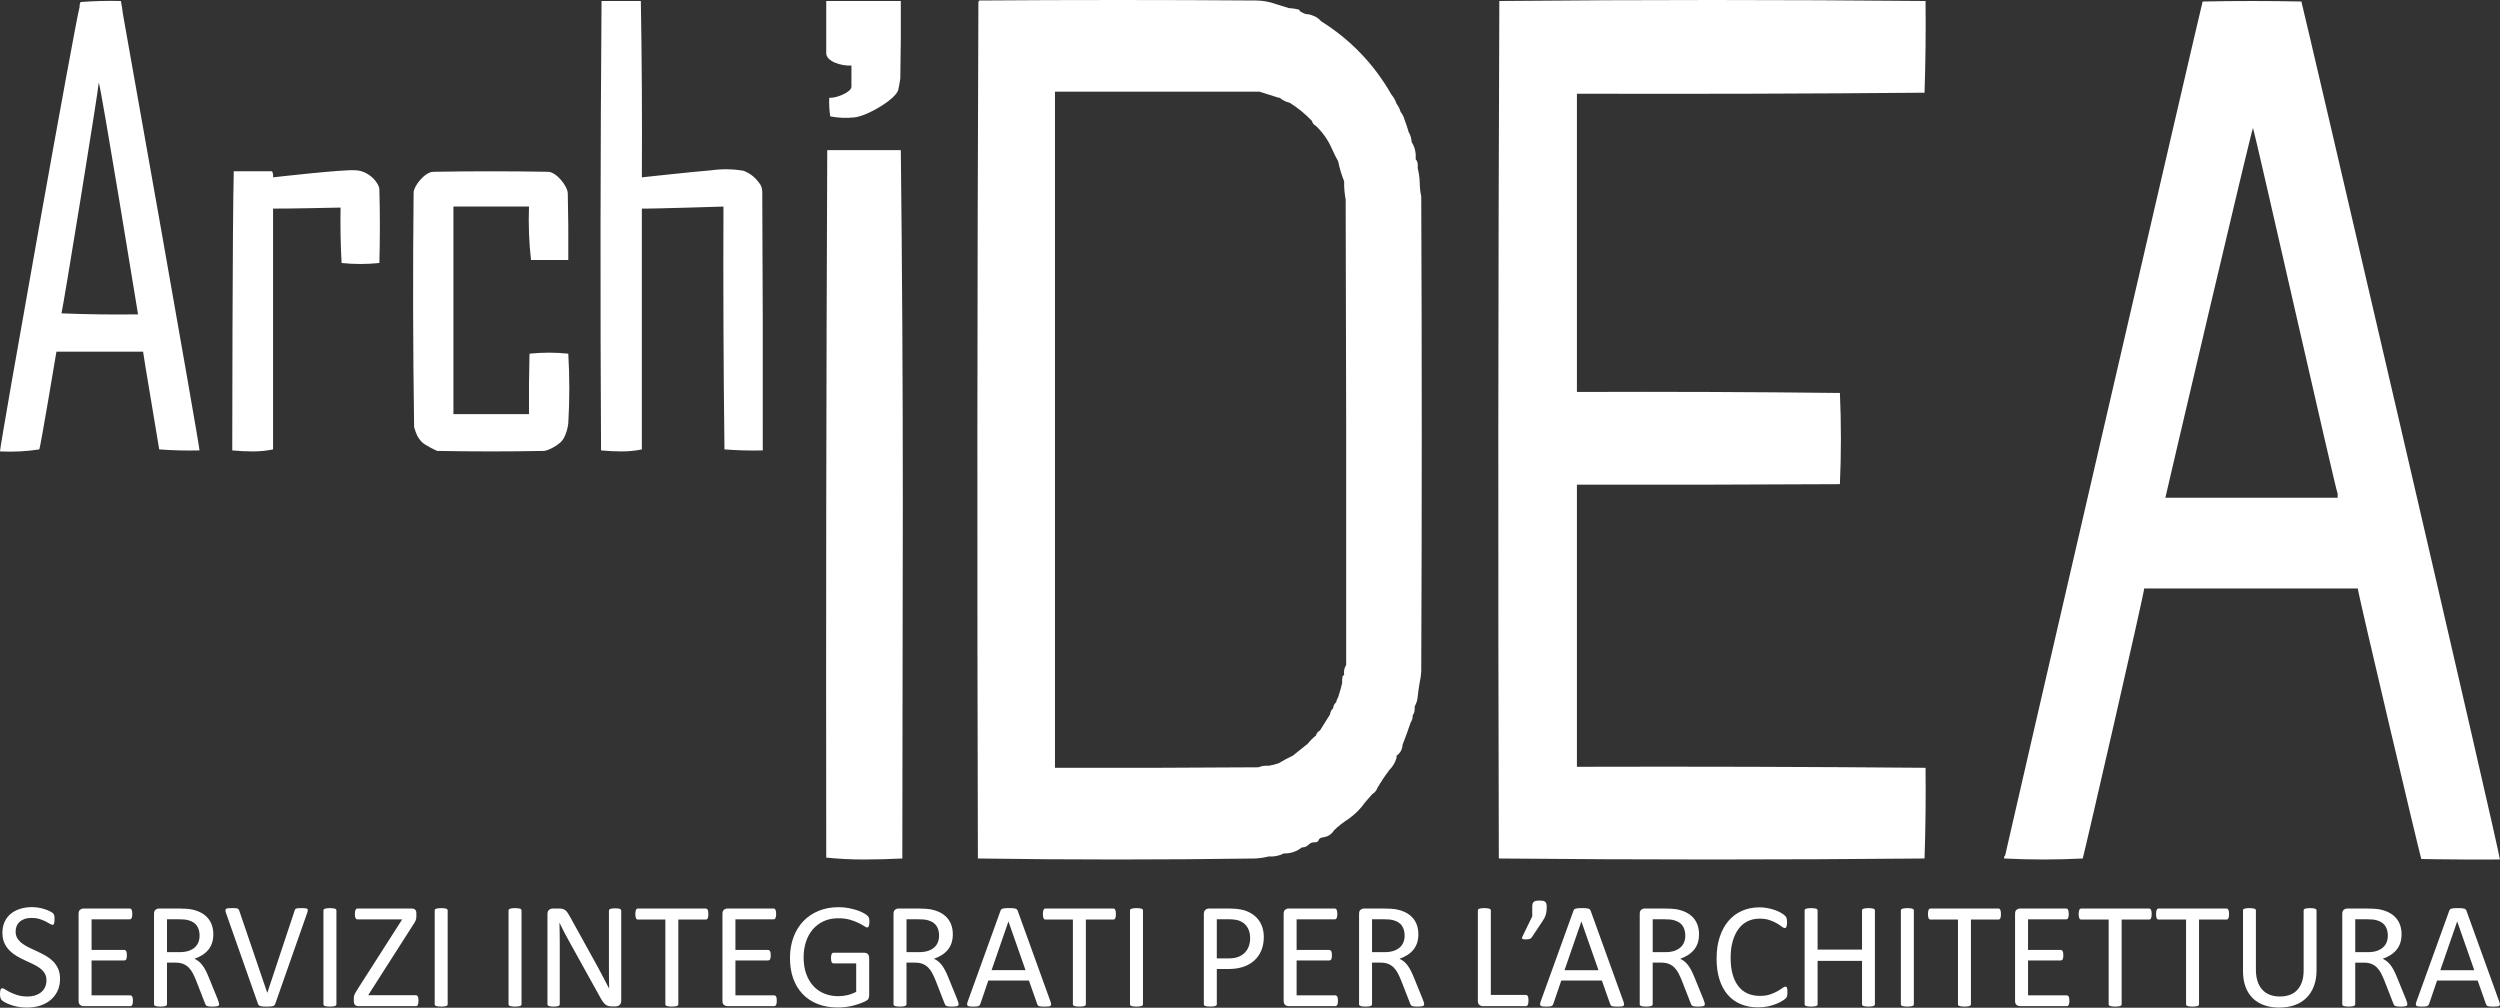
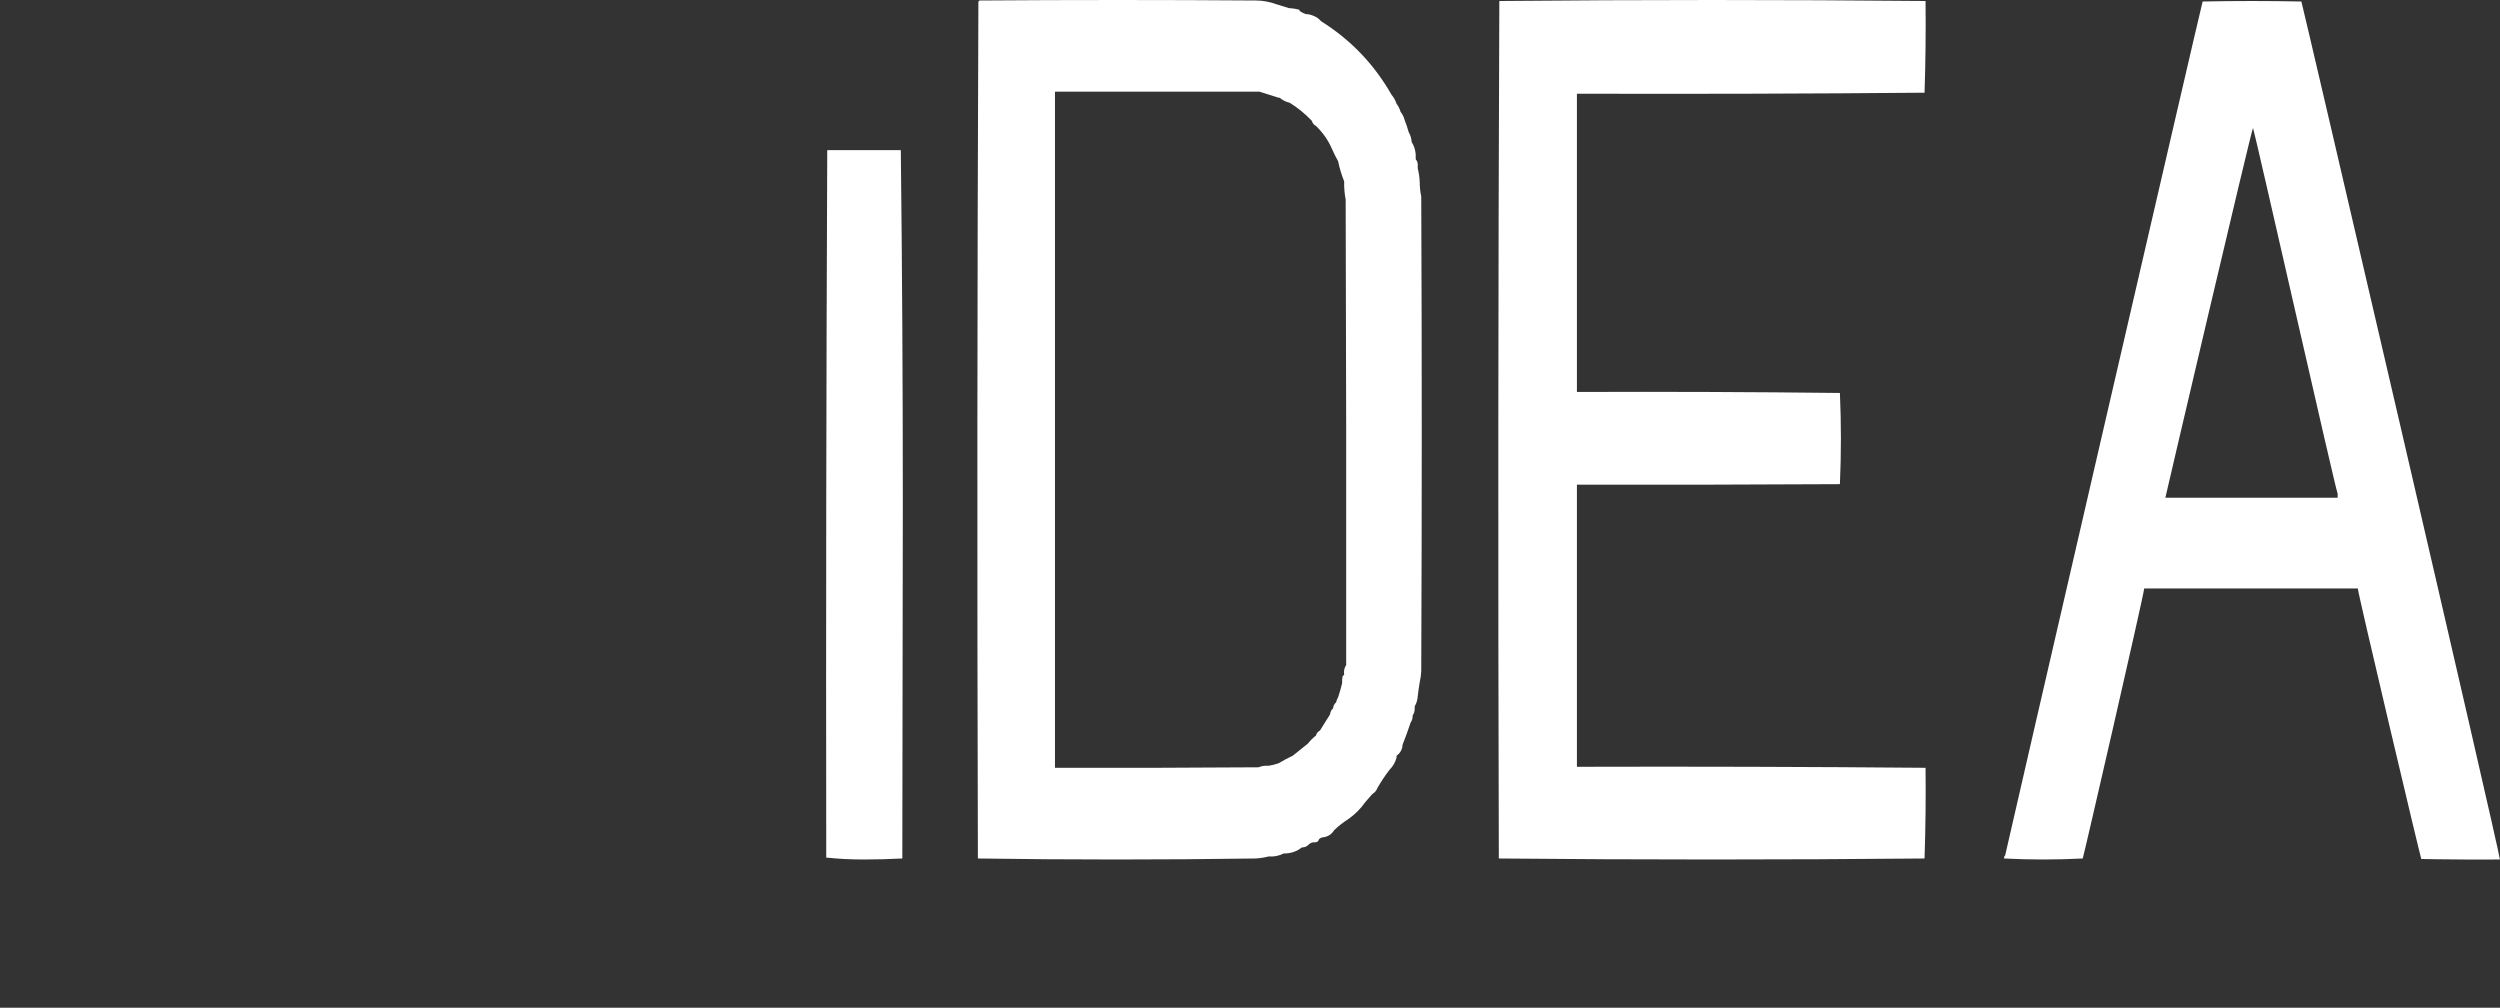
<svg xmlns="http://www.w3.org/2000/svg" width="100%" height="100%" viewBox="0 0 8988 3623" version="1.1" xml:space="preserve" style="fill-rule:evenodd;clip-rule:evenodd;stroke-linejoin:round;stroke-miterlimit:2;">
  <rect x="0" y="0" width="8988" height="3623" fill="#333333" stroke="none" />
-   <path d="M141.288,1615.66c-45.73,7.176 -92.824,9.592 -141.28,7.245c-1.689,-16.237 275.778,-1573.73 286.182,-1597.55c-0.518,-6.383 0.692,-12.422 3.623,-18.113c48.241,-3.619 96.541,-4.829 144.902,-3.623c2.996,15.603 5.409,31.299 7.246,47.094c2.684,13.302 275.517,1549.62 275.314,1568.57c-48.94,1.192 -97.244,-0.014 -144.902,-3.622c-4.213,-28.869 -56.845,-337.406 -57.961,-351.389l-311.541,-0c-3.879,23.387 -58.309,348.82 -61.583,351.389Zm213.731,-1318.61c-0.373,23.043 -128.659,813.117 -134.035,829.567c91.742,3.623 183.512,4.829 275.315,3.623c-0,-0 -134.317,-824.883 -141.28,-833.19Zm2615.49,-105.054l0,-188.374l268.07,0c0.605,92.988 0,185.965 -1.811,278.938c-2.025,13.353 -4.442,26.637 -7.245,39.848c-6.901,32.516 -109.606,94.486 -157.582,99.621c-29.212,3.126 -58.193,1.92 -86.941,-3.623c-3.536,-22.011 -4.746,-44.347 -3.623,-67.017c21.973,2.972 80.097,-19.392 79.696,-39.849l0,-76.073c-39.548,2.676 -90.061,-16.155 -90.564,-43.471Zm-662.929,1423.67c-22.815,4.818 -46.967,7.234 -72.451,7.245c-25.032,-0.033 -49.789,-1.239 -74.263,-3.623c-3.017,-539.161 -2.412,-1077.72 1.811,-1615.66l141.28,0c3.619,210.703 4.826,422.022 3.623,633.949c0,0 176.028,-19.297 249.957,-25.358c38.747,-5.43 77.389,-4.825 115.922,1.812c22.293,8.697 40.406,22.586 54.338,41.659c8.017,8.904 12.241,19.772 12.679,32.603c1.812,310.331 2.417,620.665 1.812,930.999c-46.528,1.192 -92.415,-0.018 -137.658,-3.622c-3.619,-290.403 -4.829,-581.415 -3.622,-873.038c-0,-0 -267.393,8.422 -293.428,7.245l0,865.793Zm-735.38,5.433c-3.319,-1.007 -44.228,-20.022 -55.427,-31.88c-16.7,-17.681 -20.441,-29.877 -27.892,-53.25c-4.228,-281.346 -4.829,-562.696 -1.812,-844.057c0.244,-22.732 40.074,-73.726 70.64,-74.263c137.658,-2.416 275.315,-2.416 412.973,0c29.106,0.511 70.026,50.877 70.64,77.885c1.811,79.686 2.416,159.382 1.811,239.089l-134.035,0c-7.194,-62.677 -9.611,-126.673 -7.245,-191.995l-271.692,-0l-0,746.248l271.692,-0c-0.605,-72.462 -0,-144.914 1.811,-217.354c46.844,-4.818 93.335,-4.818 139.469,-0c4.829,83.319 4.829,166.638 -0,249.957c-0,-0 -4.878,51.279 -30.971,71.363c-12.107,11.031 -39.097,26.004 -55.971,28.257c-127.996,2.417 -255.995,2.417 -383.991,0Zm-590.478,-5.433c-22.815,4.818 -46.967,7.234 -72.452,7.245c-25.032,-0.033 -49.788,-1.239 -74.262,-3.623c-0,0 0.605,-837.435 5.434,-1003.45l137.657,-0c3.481,6.394 4.691,13.639 3.623,21.735c-0,0 257.832,-29.556 297.05,-25.358c47.198,1.709 84.49,45.467 85.13,68.829c2.416,88.148 2.416,176.299 0,264.447c-45.637,4.818 -90.919,4.818 -135.846,0c-3.612,-65.782 -4.818,-132.194 -3.623,-199.241c0,0 -221.49,4.789 -242.711,3.623l-0,865.793Zm-765.864,1903.18c0,16.452 -3.028,31.095 -9.084,43.931c-6.057,12.835 -14.463,23.727 -25.22,32.676c-10.757,8.949 -23.412,15.683 -37.965,20.203c-14.554,4.519 -30.237,6.779 -47.05,6.779c-11.751,0 -22.643,-0.994 -32.677,-2.983c-10.034,-1.988 -18.983,-4.429 -26.847,-7.322c-7.864,-2.892 -14.463,-5.875 -19.796,-8.948c-5.333,-3.074 -9.039,-5.695 -11.118,-7.864c-2.079,-2.17 -3.616,-4.927 -4.611,-8.271c-0.994,-3.345 -1.491,-7.819 -1.491,-13.423c-0,-3.978 0.181,-7.277 0.542,-9.898c0.362,-2.622 0.904,-4.746 1.627,-6.373c0.724,-1.627 1.628,-2.757 2.712,-3.39c1.085,-0.632 2.35,-0.949 3.797,-0.949c2.531,0 6.101,1.537 10.711,4.61c4.61,3.074 10.531,6.418 17.763,10.034c7.231,3.615 15.954,7.005 26.169,10.169c10.214,3.164 22.01,4.745 35.389,4.745c10.124,0 19.389,-1.355 27.795,-4.067c8.407,-2.712 15.639,-6.554 21.695,-11.525c6.056,-4.972 10.711,-11.073 13.966,-18.304c3.254,-7.232 4.881,-15.457 4.881,-24.677c-0,-9.943 -2.26,-18.44 -6.78,-25.491c-4.519,-7.05 -10.485,-13.242 -17.898,-18.575c-7.412,-5.333 -15.864,-10.214 -25.355,-14.644c-9.491,-4.429 -19.208,-8.948 -29.152,-13.558c-9.943,-4.61 -19.615,-9.717 -29.016,-15.322c-9.401,-5.604 -17.807,-12.203 -25.22,-19.795c-7.412,-7.593 -13.423,-16.497 -18.033,-26.711c-4.61,-10.214 -6.915,-22.462 -6.915,-36.744c-0,-14.644 2.666,-27.705 8,-39.185c5.333,-11.48 12.745,-21.106 22.236,-28.88c9.492,-7.774 20.791,-13.694 33.898,-17.762c13.107,-4.068 27.253,-6.101 42.439,-6.101c7.774,-0 15.593,0.677 23.458,2.033c7.864,1.356 15.276,3.164 22.236,5.424c6.961,2.26 13.153,4.791 18.576,7.593c5.424,2.802 8.994,5.062 10.712,6.779c1.717,1.718 2.847,3.073 3.39,4.068c0.542,0.994 0.994,2.259 1.355,3.796c0.362,1.537 0.633,3.39 0.814,5.559c0.181,2.17 0.271,4.972 0.271,8.407c0,3.254 -0.135,6.146 -0.407,8.677c-0.271,2.531 -0.678,4.655 -1.22,6.373c-0.542,1.717 -1.311,2.983 -2.305,3.796c-0.994,0.814 -2.124,1.221 -3.39,1.221c-1.988,-0 -5.107,-1.266 -9.355,-3.797c-4.249,-2.531 -9.447,-5.378 -15.593,-8.542c-6.147,-3.164 -13.424,-6.056 -21.83,-8.677c-8.407,-2.622 -17.853,-3.932 -28.339,-3.932c-9.762,-0 -18.259,1.31 -25.491,3.932c-7.231,2.621 -13.197,6.101 -17.897,10.44c-4.701,4.339 -8.226,9.491 -10.576,15.457c-2.351,5.966 -3.526,12.293 -3.526,18.982c0,9.762 2.26,18.169 6.78,25.219c4.519,7.051 10.531,13.288 18.033,18.711c7.503,5.424 16.045,10.395 25.627,14.915c9.581,4.519 19.344,9.084 29.287,13.694c9.943,4.61 19.706,9.672 29.288,15.186c9.581,5.514 18.123,12.022 25.626,19.524c7.503,7.503 13.559,16.361 18.169,26.576c4.61,10.214 6.915,22.281 6.915,36.201Zm261.959,79.183c-0,3.254 -0.181,6.102 -0.543,8.542c-0.361,2.441 -0.994,4.475 -1.898,6.102c-0.904,1.627 -1.943,2.802 -3.119,3.525c-1.175,0.723 -2.485,1.085 -3.932,1.085l-168.402,-0c-4.159,-0 -8.091,-1.401 -11.797,-4.203c-3.706,-2.803 -5.559,-7.729 -5.559,-14.779l0,-312.936c0,-7.05 1.853,-11.977 5.559,-14.779c3.706,-2.802 7.638,-4.203 11.797,-4.203l166.504,-0c1.446,-0 2.757,0.361 3.932,1.085c1.175,0.723 2.124,1.898 2.848,3.525c0.723,1.627 1.31,3.661 1.762,6.101c0.452,2.441 0.678,5.469 0.678,9.085c0,3.254 -0.226,6.101 -0.678,8.542c-0.452,2.44 -1.039,4.429 -1.762,5.965c-0.724,1.537 -1.673,2.667 -2.848,3.39c-1.175,0.723 -2.486,1.085 -3.932,1.085l-137.217,-0l0,110.097l117.692,-0c1.446,-0 2.757,0.406 3.932,1.22c1.175,0.814 2.17,1.943 2.983,3.39c0.814,1.446 1.401,3.435 1.763,5.966c0.361,2.53 0.542,5.513 0.542,8.948c0,3.254 -0.181,6.056 -0.542,8.407c-0.362,2.35 -0.949,4.248 -1.763,5.694c-0.813,1.447 -1.808,2.486 -2.983,3.119c-1.175,0.633 -2.486,0.949 -3.932,0.949l-117.692,-0l0,125.554l139.115,-0c1.447,-0 2.757,0.361 3.932,1.084c1.176,0.724 2.215,1.854 3.119,3.39c0.904,1.537 1.537,3.525 1.898,5.966c0.362,2.441 0.543,5.469 0.543,9.084Zm309.958,12.203c-0,1.446 -0.272,2.712 -0.814,3.797c-0.542,1.084 -1.717,1.988 -3.525,2.711c-1.808,0.724 -4.339,1.266 -7.593,1.627c-3.254,0.362 -7.593,0.543 -13.017,0.543c-4.7,-0 -8.542,-0.181 -11.525,-0.543c-2.983,-0.361 -5.378,-0.949 -7.186,-1.762c-1.808,-0.814 -3.209,-1.944 -4.204,-3.39c-0.994,-1.446 -1.853,-3.254 -2.576,-5.423l-32.27,-82.709c-3.797,-9.4 -7.729,-18.033 -11.797,-25.897c-4.067,-7.864 -8.903,-14.643 -14.508,-20.338c-5.604,-5.695 -12.203,-10.124 -19.796,-13.287c-7.593,-3.164 -16.723,-4.746 -27.389,-4.746l-31.186,0l0,149.417c0,1.446 -0.406,2.712 -1.22,3.797c-0.814,1.084 -2.079,1.943 -3.797,2.576c-1.717,0.633 -4.067,1.175 -7.05,1.627c-2.983,0.452 -6.735,0.678 -11.254,0.678c-4.52,-0 -8.271,-0.226 -11.254,-0.678c-2.983,-0.452 -5.379,-0.994 -7.186,-1.627c-1.808,-0.633 -3.074,-1.492 -3.797,-2.576c-0.723,-1.085 -1.085,-2.351 -1.085,-3.797l0,-324.867c0,-7.05 1.853,-11.977 5.56,-14.779c3.706,-2.802 7.638,-4.203 11.796,-4.203l74.574,-0c8.859,-0 16.226,0.226 22.102,0.678c5.875,0.452 11.163,0.949 15.864,1.491c13.559,2.35 25.536,6.056 35.931,11.118c10.395,5.062 19.118,11.48 26.169,19.254c7.05,7.773 12.338,16.677 15.864,26.71c3.525,10.034 5.288,21.107 5.288,33.219c-0,11.751 -1.582,22.282 -4.746,31.592c-3.164,9.311 -7.728,17.536 -13.694,24.677c-5.966,7.141 -13.107,13.333 -21.424,18.576c-8.316,5.242 -17.626,9.671 -27.931,13.287c5.785,2.531 11.028,5.74 15.728,9.627c4.701,3.887 9.085,8.542 13.152,13.965c4.068,5.424 7.91,11.661 11.526,18.711c3.615,7.051 7.231,15.005 10.847,23.864l31.457,77.284c2.531,6.509 4.158,11.073 4.881,13.695c0.723,2.621 1.085,4.655 1.085,6.101Zm-70.236,-246.497c0,-13.74 -3.073,-25.355 -9.22,-34.846c-6.147,-9.492 -16.452,-16.316 -30.915,-20.474c-4.519,-1.266 -9.626,-2.169 -15.321,-2.712c-5.695,-0.542 -13.152,-0.813 -22.373,-0.813l-39.321,-0l0,118.232l45.559,-0c12.293,-0 22.914,-1.492 31.863,-4.475c8.949,-2.983 16.407,-7.141 22.373,-12.474c5.966,-5.333 10.35,-11.615 13.152,-18.846c2.802,-7.232 4.203,-15.096 4.203,-23.592Zm271.995,245.413c-0.723,1.988 -1.717,3.615 -2.983,4.881c-1.265,1.265 -3.028,2.259 -5.288,2.983c-2.26,0.723 -5.152,1.22 -8.677,1.491c-3.526,0.271 -7.91,0.407 -13.153,0.407c-3.977,-0 -7.457,-0.045 -10.44,-0.136c-2.983,-0.09 -5.559,-0.316 -7.729,-0.678c-2.169,-0.361 -4.022,-0.768 -5.559,-1.22c-1.537,-0.452 -2.847,-1.04 -3.932,-1.763c-1.085,-0.723 -1.943,-1.581 -2.576,-2.576c-0.633,-0.994 -1.221,-2.214 -1.763,-3.661l-114.709,-325.951c-1.446,-3.978 -2.215,-7.187 -2.305,-9.627c-0.09,-2.441 0.678,-4.294 2.305,-5.559c1.627,-1.266 4.248,-2.079 7.864,-2.441c3.616,-0.361 8.497,-0.542 14.644,-0.542c5.062,-0 9.084,0.135 12.067,0.407c2.983,0.271 5.288,0.768 6.916,1.491c1.627,0.723 2.847,1.672 3.66,2.847c0.814,1.175 1.582,2.667 2.305,4.475l100.608,295.309l0.271,-0l97.896,-294.767c0.543,-1.989 1.176,-3.616 1.899,-4.881c0.723,-1.266 1.988,-2.26 3.796,-2.983c1.808,-0.723 4.339,-1.22 7.593,-1.491c3.254,-0.272 7.593,-0.407 13.017,-0.407c5.604,-0 10.034,0.226 13.288,0.678c3.254,0.452 5.468,1.31 6.644,2.576c1.175,1.265 1.627,3.118 1.355,5.559c-0.271,2.441 -1.129,5.649 -2.576,9.627l-114.438,325.952Zm219.926,1.084c-0,1.446 -0.362,2.712 -1.085,3.797c-0.723,1.084 -1.989,1.943 -3.797,2.576c-1.807,0.633 -4.203,1.175 -7.186,1.627c-2.983,0.452 -6.734,0.678 -11.254,0.678c-4.339,-0 -8.045,-0.226 -11.118,-0.678c-3.074,-0.452 -5.514,-0.994 -7.322,-1.627c-1.808,-0.633 -3.073,-1.492 -3.797,-2.576c-0.723,-1.085 -1.084,-2.351 -1.084,-3.797l-0,-336.799c-0,-1.446 0.407,-2.711 1.22,-3.796c0.814,-1.085 2.17,-1.943 4.068,-2.576c1.898,-0.633 4.339,-1.175 7.322,-1.627c2.983,-0.452 6.553,-0.678 10.711,-0.678c4.52,-0 8.271,0.226 11.254,0.678c2.983,0.452 5.379,0.994 7.186,1.627c1.808,0.633 3.074,1.491 3.797,2.576c0.723,1.085 1.085,2.35 1.085,3.796l-0,336.799Zm295.047,-12.474c0,3.435 -0.18,6.373 -0.542,8.813c-0.362,2.441 -0.949,4.475 -1.763,6.102c-0.813,1.627 -1.808,2.802 -2.983,3.525c-1.175,0.723 -2.576,1.085 -4.203,1.085l-207.181,-0c-4.701,-0 -8.497,-1.447 -11.39,-4.339c-2.893,-2.893 -4.339,-7.503 -4.339,-13.83l0,-10.033c0,-2.351 0.136,-4.52 0.407,-6.509c0.271,-1.988 0.859,-4.112 1.763,-6.372c0.903,-2.26 2.169,-4.791 3.796,-7.593c1.627,-2.802 3.616,-6.102 5.966,-9.898l161.894,-253.277l-159.996,-0c-1.808,-0 -3.344,-0.362 -4.61,-1.085c-1.265,-0.723 -2.305,-1.853 -3.118,-3.389c-0.814,-1.537 -1.401,-3.526 -1.763,-5.966c-0.362,-2.441 -0.542,-5.288 -0.542,-8.542c-0,-3.616 0.18,-6.689 0.542,-9.22c0.362,-2.531 0.949,-4.61 1.763,-6.237c0.813,-1.627 1.853,-2.802 3.118,-3.525c1.266,-0.724 2.802,-1.085 4.61,-1.085l195.25,-0c4.881,-0 8.723,1.401 11.525,4.203c2.802,2.802 4.203,7.096 4.203,12.881l0,10.576c0,2.892 -0.18,5.468 -0.542,7.728c-0.362,2.26 -0.994,4.565 -1.898,6.915c-0.904,2.35 -2.125,4.881 -3.661,7.593c-1.537,2.712 -3.571,5.875 -6.102,9.491l-161.081,252.192l171.386,0c3.073,0 5.424,1.537 7.051,4.61c1.627,3.074 2.44,8.136 2.44,15.186Zm104.946,12.474c0,1.446 -0.362,2.712 -1.085,3.797c-0.723,1.084 -1.988,1.943 -3.796,2.576c-1.808,0.633 -4.203,1.175 -7.186,1.627c-2.983,0.452 -6.735,0.678 -11.254,0.678c-4.339,-0 -8.045,-0.226 -11.119,-0.678c-3.073,-0.452 -5.514,-0.994 -7.322,-1.627c-1.808,-0.633 -3.073,-1.492 -3.796,-2.576c-0.723,-1.085 -1.085,-2.351 -1.085,-3.797l0,-336.799c0,-1.446 0.407,-2.711 1.22,-3.796c0.814,-1.085 2.17,-1.943 4.068,-2.576c1.898,-0.633 4.339,-1.175 7.322,-1.627c2.983,-0.452 6.553,-0.678 10.712,-0.678c4.519,-0 8.271,0.226 11.254,0.678c2.983,0.452 5.378,0.994 7.186,1.627c1.808,0.633 3.073,1.491 3.796,2.576c0.723,1.085 1.085,2.35 1.085,3.796l0,336.799Zm265.487,0c-0,1.446 -0.362,2.712 -1.085,3.797c-0.723,1.084 -1.989,1.943 -3.797,2.576c-1.807,0.633 -4.203,1.175 -7.186,1.627c-2.983,0.452 -6.734,0.678 -11.254,0.678c-4.339,-0 -8.045,-0.226 -11.118,-0.678c-3.074,-0.452 -5.514,-0.994 -7.322,-1.627c-1.808,-0.633 -3.073,-1.492 -3.797,-2.576c-0.723,-1.085 -1.084,-2.351 -1.084,-3.797l-0,-336.799c-0,-1.446 0.407,-2.711 1.22,-3.796c0.814,-1.085 2.17,-1.943 4.068,-2.576c1.898,-0.633 4.339,-1.175 7.322,-1.627c2.983,-0.452 6.553,-0.678 10.711,-0.678c4.52,-0 8.271,0.226 11.254,0.678c2.983,0.452 5.379,0.994 7.186,1.627c1.808,0.633 3.074,1.491 3.797,2.576c0.723,1.085 1.085,2.35 1.085,3.796l-0,336.799Zm358.498,-12.203c-0,3.616 -0.588,6.689 -1.763,9.22c-1.175,2.531 -2.712,4.61 -4.61,6.237c-1.898,1.627 -4.022,2.802 -6.373,3.526c-2.35,0.723 -4.7,1.084 -7.05,1.084l-14.915,0c-4.701,0 -8.813,-0.497 -12.339,-1.491c-3.525,-0.994 -6.87,-2.802 -10.033,-5.424c-3.164,-2.621 -6.328,-6.191 -9.492,-10.711c-3.164,-4.52 -6.644,-10.305 -10.44,-17.355l-110.642,-199.585c-5.785,-10.304 -11.615,-21.106 -17.491,-32.405c-5.875,-11.299 -11.344,-22.282 -16.406,-32.948l-0.542,0c0.361,13.017 0.632,26.304 0.813,39.863c0.181,13.559 0.271,27.027 0.271,40.405l0,211.787c0,1.266 -0.361,2.486 -1.084,3.661c-0.724,1.175 -1.944,2.079 -3.661,2.712c-1.718,0.633 -3.978,1.175 -6.78,1.627c-2.802,0.452 -6.373,0.678 -10.712,0.678c-4.338,-0 -7.909,-0.226 -10.711,-0.678c-2.802,-0.452 -5.017,-0.994 -6.644,-1.627c-1.627,-0.633 -2.802,-1.537 -3.525,-2.712c-0.724,-1.175 -1.085,-2.395 -1.085,-3.661l-0,-323.782c-0,-7.232 1.989,-12.384 5.966,-15.457c3.977,-3.073 8.316,-4.61 13.017,-4.61l22.236,-0c5.243,-0 9.627,0.452 13.152,1.356c3.526,0.904 6.69,2.395 9.492,4.474c2.802,2.079 5.514,4.972 8.135,8.678c2.622,3.706 5.469,8.361 8.542,13.965l85.151,154.027c5.243,9.401 10.305,18.576 15.186,27.525c4.881,8.948 9.582,17.761 14.101,26.439c4.52,8.678 8.994,17.22 13.424,25.626c4.429,8.406 8.813,16.858 13.152,25.355l0.271,-0c-0.361,-14.282 -0.587,-29.151 -0.678,-44.608c-0.09,-15.457 -0.135,-30.327 -0.135,-44.609l-0,-190.364c-0,-1.266 0.361,-2.441 1.084,-3.525c0.723,-1.085 1.944,-2.034 3.661,-2.848c1.718,-0.813 3.978,-1.401 6.78,-1.762c2.802,-0.362 6.463,-0.543 10.983,-0.543c3.977,0 7.412,0.181 10.304,0.543c2.893,0.361 5.153,0.949 6.78,1.762c1.627,0.814 2.802,1.763 3.525,2.848c0.723,1.084 1.085,2.259 1.085,3.525l-0,323.782Zm313.214,-311.579c0,3.435 -0.181,6.418 -0.542,8.949c-0.362,2.53 -0.949,4.564 -1.763,6.101c-0.814,1.537 -1.808,2.667 -2.983,3.39c-1.175,0.723 -2.486,1.084 -3.932,1.084l-98.71,0l0,304.258c0,1.446 -0.361,2.712 -1.084,3.797c-0.723,1.084 -1.989,1.943 -3.797,2.576c-1.808,0.633 -4.203,1.175 -7.186,1.627c-2.983,0.452 -6.734,0.678 -11.254,0.678c-4.339,-0 -8.045,-0.226 -11.118,-0.678c-3.074,-0.452 -5.514,-0.994 -7.322,-1.627c-1.808,-0.633 -3.074,-1.492 -3.797,-2.576c-0.723,-1.085 -1.085,-2.351 -1.085,-3.797l0,-304.258l-98.709,0c-1.446,0 -2.757,-0.361 -3.932,-1.084c-1.175,-0.723 -2.124,-1.853 -2.848,-3.39c-0.723,-1.537 -1.31,-3.571 -1.762,-6.101c-0.452,-2.531 -0.678,-5.514 -0.678,-8.949c-0,-3.435 0.226,-6.463 0.678,-9.085c0.452,-2.621 1.039,-4.745 1.762,-6.372c0.724,-1.627 1.673,-2.802 2.848,-3.525c1.175,-0.724 2.486,-1.085 3.932,-1.085l244.062,-0c1.446,-0 2.757,0.361 3.932,1.085c1.175,0.723 2.169,1.898 2.983,3.525c0.814,1.627 1.401,3.751 1.763,6.372c0.361,2.622 0.542,5.65 0.542,9.085Zm245.958,311.579c-0,3.254 -0.181,6.102 -0.543,8.542c-0.361,2.441 -0.994,4.475 -1.898,6.102c-0.904,1.627 -1.943,2.802 -3.119,3.525c-1.175,0.723 -2.485,1.085 -3.932,1.085l-168.402,-0c-4.159,-0 -8.091,-1.401 -11.797,-4.203c-3.706,-2.803 -5.559,-7.729 -5.559,-14.779l0,-312.936c0,-7.05 1.853,-11.977 5.559,-14.779c3.706,-2.802 7.638,-4.203 11.797,-4.203l166.504,-0c1.446,-0 2.757,0.361 3.932,1.085c1.175,0.723 2.124,1.898 2.848,3.525c0.723,1.627 1.31,3.661 1.762,6.101c0.452,2.441 0.678,5.469 0.678,9.085c0,3.254 -0.226,6.101 -0.678,8.542c-0.452,2.44 -1.039,4.429 -1.762,5.965c-0.724,1.537 -1.673,2.667 -2.848,3.39c-1.175,0.723 -2.486,1.085 -3.932,1.085l-137.217,-0l0,110.097l117.692,-0c1.446,-0 2.757,0.406 3.932,1.22c1.175,0.814 2.17,1.943 2.983,3.39c0.814,1.446 1.401,3.435 1.763,5.966c0.361,2.53 0.542,5.513 0.542,8.948c0,3.254 -0.181,6.056 -0.542,8.407c-0.362,2.35 -0.949,4.248 -1.763,5.694c-0.813,1.447 -1.808,2.486 -2.983,3.119c-1.175,0.633 -2.486,0.949 -3.932,0.949l-117.692,-0l0,125.554l139.115,-0c1.447,-0 2.757,0.361 3.932,1.084c1.176,0.724 2.215,1.854 3.119,3.39c0.904,1.537 1.537,3.525 1.898,5.966c0.362,2.441 0.543,5.469 0.543,9.084Zm333.007,-283.919c0,3.434 -0.18,6.463 -0.542,9.084c-0.362,2.621 -0.904,4.791 -1.627,6.508c-0.723,1.718 -1.627,2.938 -2.712,3.661c-1.085,0.723 -2.26,1.085 -3.525,1.085c-2.17,-0 -5.785,-1.718 -10.847,-5.153c-5.063,-3.435 -11.842,-7.231 -20.339,-11.389c-8.497,-4.158 -18.666,-7.954 -30.508,-11.389c-11.841,-3.435 -25.897,-5.153 -42.168,-5.153c-19.344,0 -36.7,3.526 -52.067,10.576c-15.367,7.051 -28.383,16.813 -39.05,29.287c-10.666,12.474 -18.847,27.298 -24.541,44.473c-5.695,17.174 -8.543,35.795 -8.543,55.862c0,22.417 3.119,42.303 9.356,59.658c6.237,17.355 14.87,31.999 25.898,43.93c11.028,11.932 24.18,20.971 39.456,27.118c15.277,6.146 32.045,9.22 50.304,9.22c10.848,-0 21.83,-1.311 32.949,-3.932c11.118,-2.622 21.468,-6.554 31.05,-11.796l-0,-102.233l-81.354,-0c-3.074,-0 -5.379,-1.537 -6.915,-4.61c-1.537,-3.074 -2.305,-7.864 -2.305,-14.372c-0,-3.435 0.18,-6.373 0.542,-8.814c0.362,-2.44 0.949,-4.429 1.763,-5.965c0.813,-1.537 1.762,-2.667 2.847,-3.39c1.085,-0.723 2.441,-1.085 4.068,-1.085l111.455,0c1.988,0 3.977,0.362 5.966,1.085c1.988,0.723 3.796,1.808 5.423,3.254c1.627,1.446 2.893,3.435 3.797,5.966c0.904,2.531 1.356,5.423 1.356,8.677l-0,133.689c-0,4.701 -0.814,8.768 -2.441,12.203c-1.627,3.435 -5.062,6.463 -10.305,9.085c-5.243,2.621 -12.022,5.468 -20.338,8.542c-8.316,3.073 -16.904,5.694 -25.762,7.864c-8.859,2.169 -17.808,3.796 -26.847,4.881c-9.039,1.085 -17.988,1.627 -26.847,1.627c-27.118,-0 -51.343,-4.203 -72.676,-12.61c-21.333,-8.406 -39.366,-20.383 -54.101,-35.93c-14.734,-15.548 -25.988,-34.168 -33.761,-55.862c-7.774,-21.694 -11.661,-45.919 -11.661,-72.675c-0,-27.841 4.203,-53.06 12.61,-75.658c8.406,-22.598 20.248,-41.851 35.524,-57.76c15.277,-15.909 33.627,-28.247 55.05,-37.015c21.423,-8.768 45.151,-13.152 71.184,-13.152c13.379,-0 25.943,1.175 37.695,3.525c11.751,2.35 22.191,5.107 31.321,8.271c9.13,3.164 16.813,6.598 23.05,10.304c6.237,3.706 10.531,6.735 12.881,9.085c2.35,2.35 3.977,5.062 4.881,8.135c0.904,3.073 1.356,7.503 1.356,13.288Zm320.807,296.122c-0,1.446 -0.272,2.712 -0.814,3.797c-0.542,1.084 -1.717,1.988 -3.525,2.711c-1.808,0.724 -4.339,1.266 -7.593,1.627c-3.255,0.362 -7.593,0.543 -13.017,0.543c-4.7,-0 -8.542,-0.181 -11.525,-0.543c-2.983,-0.361 -5.379,-0.949 -7.186,-1.762c-1.808,-0.814 -3.209,-1.944 -4.204,-3.39c-0.994,-1.446 -1.853,-3.254 -2.576,-5.423l-32.27,-82.709c-3.797,-9.4 -7.729,-18.033 -11.797,-25.897c-4.067,-7.864 -8.903,-14.643 -14.508,-20.338c-5.604,-5.695 -12.203,-10.124 -19.796,-13.287c-7.593,-3.164 -16.723,-4.746 -27.389,-4.746l-31.186,0l0,149.417c0,1.446 -0.407,2.712 -1.22,3.797c-0.814,1.084 -2.079,1.943 -3.797,2.576c-1.717,0.633 -4.067,1.175 -7.05,1.627c-2.983,0.452 -6.735,0.678 -11.254,0.678c-4.52,-0 -8.271,-0.226 -11.254,-0.678c-2.983,-0.452 -5.379,-0.994 -7.187,-1.627c-1.807,-0.633 -3.073,-1.492 -3.796,-2.576c-0.723,-1.085 -1.085,-2.351 -1.085,-3.797l0,-324.867c0,-7.05 1.853,-11.977 5.559,-14.779c3.707,-2.802 7.639,-4.203 11.797,-4.203l74.574,-0c8.859,-0 16.226,0.226 22.101,0.678c5.876,0.452 11.164,0.949 15.864,1.491c13.559,2.35 25.537,6.056 35.932,11.118c10.395,5.062 19.118,11.48 26.169,19.254c7.05,7.773 12.338,16.677 15.864,26.71c3.525,10.034 5.288,21.107 5.288,33.219c-0,11.751 -1.582,22.282 -4.746,31.592c-3.164,9.311 -7.729,17.536 -13.695,24.677c-5.966,7.141 -13.107,13.333 -21.423,18.576c-8.316,5.242 -17.626,9.671 -27.931,13.287c5.785,2.531 11.028,5.74 15.728,9.627c4.701,3.887 9.085,8.542 13.152,13.965c4.068,5.424 7.91,11.661 11.526,18.711c3.615,7.051 7.231,15.005 10.847,23.864l31.457,77.284c2.531,6.509 4.158,11.073 4.881,13.695c0.723,2.621 1.085,4.655 1.085,6.101Zm-70.236,-246.497c-0,-13.74 -3.073,-25.355 -9.22,-34.846c-6.147,-9.492 -16.452,-16.316 -30.915,-20.474c-4.519,-1.266 -9.627,-2.169 -15.321,-2.712c-5.695,-0.542 -13.153,-0.813 -22.373,-0.813l-39.321,-0l0,118.232l45.558,-0c12.294,-0 22.915,-1.492 31.864,-4.475c8.949,-2.983 16.406,-7.141 22.372,-12.474c5.966,-5.333 10.35,-11.615 13.153,-18.846c2.802,-7.232 4.203,-15.096 4.203,-23.592Zm400.533,237.006c1.447,3.977 2.215,7.186 2.305,9.627c0.091,2.44 -0.587,4.293 -2.033,5.559c-1.447,1.265 -3.842,2.079 -7.187,2.44c-3.344,0.362 -7.819,0.543 -13.423,0.543c-5.604,-0 -10.079,-0.136 -13.423,-0.407c-3.345,-0.271 -5.876,-0.723 -7.593,-1.356c-1.718,-0.633 -2.983,-1.491 -3.797,-2.576c-0.814,-1.085 -1.582,-2.441 -2.305,-4.068l-30.101,-85.42l-145.895,0l-28.745,84.336c-0.542,1.627 -1.265,3.028 -2.169,4.203c-0.904,1.175 -2.215,2.169 -3.932,2.983c-1.718,0.813 -4.159,1.401 -7.322,1.762c-3.164,0.362 -7.277,0.543 -12.339,0.543c-5.243,-0 -9.537,-0.226 -12.881,-0.678c-3.345,-0.452 -5.695,-1.311 -7.051,-2.576c-1.356,-1.266 -1.988,-3.119 -1.898,-5.559c0.09,-2.441 0.859,-5.65 2.305,-9.627l117.692,-325.952c0.723,-1.989 1.672,-3.616 2.848,-4.881c1.175,-1.266 2.892,-2.26 5.152,-2.983c2.26,-0.723 5.152,-1.22 8.678,-1.491c3.525,-0.272 8,-0.407 13.423,-0.407c5.785,-0 10.576,0.135 14.373,0.407c3.796,0.271 6.87,0.768 9.22,1.491c2.35,0.723 4.158,1.763 5.423,3.119c1.266,1.355 2.26,3.028 2.983,5.016l117.692,325.952Zm-151.047,-287.716l-0.271,-0l-60.473,174.907l122.031,0l-61.287,-174.907Zm386.161,-26.575c0,3.435 -0.18,6.418 -0.542,8.949c-0.361,2.53 -0.949,4.564 -1.763,6.101c-0.813,1.537 -1.807,2.667 -2.983,3.39c-1.175,0.723 -2.485,1.084 -3.932,1.084l-98.709,0l-0,304.258c-0,1.446 -0.362,2.712 -1.085,3.797c-0.723,1.084 -1.989,1.943 -3.796,2.576c-1.808,0.633 -4.204,1.175 -7.187,1.627c-2.983,0.452 -6.734,0.678 -11.254,0.678c-4.339,-0 -8.045,-0.226 -11.118,-0.678c-3.073,-0.452 -5.514,-0.994 -7.322,-1.627c-1.808,-0.633 -3.073,-1.492 -3.796,-2.576c-0.724,-1.085 -1.085,-2.351 -1.085,-3.797l-0,-304.258l-98.71,0c-1.446,0 -2.757,-0.361 -3.932,-1.084c-1.175,-0.723 -2.124,-1.853 -2.847,-3.39c-0.723,-1.537 -1.311,-3.571 -1.763,-6.101c-0.452,-2.531 -0.678,-5.514 -0.678,-8.949c0,-3.435 0.226,-6.463 0.678,-9.085c0.452,-2.621 1.04,-4.745 1.763,-6.372c0.723,-1.627 1.672,-2.802 2.847,-3.525c1.175,-0.724 2.486,-1.085 3.932,-1.085l244.062,-0c1.447,-0 2.757,0.361 3.932,1.085c1.176,0.723 2.17,1.898 2.983,3.525c0.814,1.627 1.402,3.751 1.763,6.372c0.362,2.622 0.542,5.65 0.542,9.085Zm97.357,323.782c0,1.446 -0.362,2.712 -1.085,3.797c-0.723,1.084 -1.988,1.943 -3.796,2.576c-1.808,0.633 -4.204,1.175 -7.186,1.627c-2.983,0.452 -6.735,0.678 -11.254,0.678c-4.339,-0 -8.045,-0.226 -11.119,-0.678c-3.073,-0.452 -5.514,-0.994 -7.322,-1.627c-1.808,-0.633 -3.073,-1.492 -3.796,-2.576c-0.723,-1.085 -1.085,-2.351 -1.085,-3.797l0,-336.799c0,-1.446 0.407,-2.711 1.22,-3.796c0.814,-1.085 2.17,-1.943 4.068,-2.576c1.898,-0.633 4.339,-1.175 7.322,-1.627c2.983,-0.452 6.553,-0.678 10.712,-0.678c4.519,-0 8.271,0.226 11.254,0.678c2.982,0.452 5.378,0.994 7.186,1.627c1.808,0.633 3.073,1.491 3.796,2.576c0.723,1.085 1.085,2.35 1.085,3.796l0,336.799Zm434.426,-241.074c0,17.536 -2.892,33.354 -8.677,47.456c-5.786,14.101 -14.057,26.123 -24.813,36.066c-10.757,9.943 -23.955,17.626 -39.593,23.05c-15.638,5.423 -34.304,8.135 -55.998,8.135l-39.864,-0l0,126.367c0,1.446 -0.407,2.712 -1.22,3.797c-0.814,1.084 -2.079,1.943 -3.797,2.576c-1.717,0.633 -4.067,1.175 -7.05,1.627c-2.983,0.452 -6.735,0.678 -11.254,0.678c-4.52,-0 -8.271,-0.226 -11.254,-0.678c-2.983,-0.452 -5.379,-0.994 -7.187,-1.627c-1.807,-0.633 -3.073,-1.492 -3.796,-2.576c-0.723,-1.085 -1.085,-2.351 -1.085,-3.797l0,-323.782c0,-7.232 1.898,-12.384 5.695,-15.457c3.796,-3.073 8.045,-4.61 12.745,-4.61l75.117,-0c7.593,-0 14.87,0.316 21.83,0.949c6.961,0.633 15.186,1.989 24.678,4.068c9.491,2.079 19.163,5.965 29.016,11.66c9.853,5.695 18.214,12.7 25.084,21.016c6.87,8.316 12.158,17.943 15.864,28.88c3.706,10.938 5.559,23.005 5.559,36.202Zm-49.083,3.796c-0,-14.281 -2.667,-26.213 -8,-35.795c-5.333,-9.581 -11.932,-16.722 -19.796,-21.422c-7.864,-4.701 -16,-7.684 -24.406,-8.949c-8.407,-1.266 -16.588,-1.898 -24.542,-1.898l-43.118,-0l0,140.739l42.033,0c14.101,0 25.807,-1.808 35.118,-5.423c9.31,-3.616 17.129,-8.633 23.457,-15.05c6.327,-6.418 11.118,-14.102 14.372,-23.05c3.255,-8.949 4.882,-18.666 4.882,-29.152Zm315.652,225.075c0,3.254 -0.18,6.102 -0.542,8.542c-0.362,2.441 -0.994,4.475 -1.898,6.102c-0.904,1.627 -1.944,2.802 -3.119,3.525c-1.175,0.723 -2.486,1.085 -3.932,1.085l-168.403,-0c-4.158,-0 -8.09,-1.401 -11.796,-4.203c-3.706,-2.803 -5.559,-7.729 -5.559,-14.779l-0,-312.936c-0,-7.05 1.853,-11.977 5.559,-14.779c3.706,-2.802 7.638,-4.203 11.796,-4.203l166.505,-0c1.446,-0 2.757,0.361 3.932,1.085c1.175,0.723 2.124,1.898 2.847,3.525c0.723,1.627 1.311,3.661 1.763,6.101c0.452,2.441 0.678,5.469 0.678,9.085c-0,3.254 -0.226,6.101 -0.678,8.542c-0.452,2.44 -1.04,4.429 -1.763,5.965c-0.723,1.537 -1.672,2.667 -2.847,3.39c-1.175,0.723 -2.486,1.085 -3.932,1.085l-137.217,-0l-0,110.097l117.692,-0c1.446,-0 2.757,0.406 3.932,1.22c1.175,0.814 2.169,1.943 2.983,3.39c0.813,1.446 1.401,3.435 1.763,5.966c0.361,2.53 0.542,5.513 0.542,8.948c-0,3.254 -0.181,6.056 -0.542,8.407c-0.362,2.35 -0.95,4.248 -1.763,5.694c-0.814,1.447 -1.808,2.486 -2.983,3.119c-1.175,0.633 -2.486,0.949 -3.932,0.949l-117.692,-0l-0,125.554l139.115,-0c1.446,-0 2.757,0.361 3.932,1.084c1.175,0.724 2.215,1.854 3.119,3.39c0.904,1.537 1.536,3.525 1.898,5.966c0.362,2.441 0.542,5.469 0.542,9.084Zm309.964,12.203c-0,1.446 -0.271,2.712 -0.814,3.797c-0.542,1.084 -1.717,1.988 -3.525,2.711c-1.808,0.724 -4.339,1.266 -7.593,1.627c-3.254,0.362 -7.593,0.543 -13.017,0.543c-4.7,-0 -8.542,-0.181 -11.525,-0.543c-2.983,-0.361 -5.378,-0.949 -7.186,-1.762c-1.808,-0.814 -3.209,-1.944 -4.203,-3.39c-0.995,-1.446 -1.853,-3.254 -2.577,-5.423l-32.27,-82.709c-3.797,-9.4 -7.729,-18.033 -11.796,-25.897c-4.068,-7.864 -8.904,-14.643 -14.508,-20.338c-5.605,-5.695 -12.204,-10.124 -19.797,-13.287c-7.593,-3.164 -16.722,-4.746 -27.389,-4.746l-31.185,0l-0,149.417c-0,1.446 -0.407,2.712 -1.221,3.797c-0.813,1.084 -2.079,1.943 -3.796,2.576c-1.718,0.633 -4.068,1.175 -7.051,1.627c-2.983,0.452 -6.734,0.678 -11.254,0.678c-4.52,-0 -8.271,-0.226 -11.254,-0.678c-2.983,-0.452 -5.378,-0.994 -7.186,-1.627c-1.808,-0.633 -3.074,-1.492 -3.797,-2.576c-0.723,-1.085 -1.084,-2.351 -1.084,-3.797l-0,-324.867c-0,-7.05 1.853,-11.977 5.559,-14.779c3.706,-2.802 7.638,-4.203 11.796,-4.203l74.575,-0c8.858,-0 16.225,0.226 22.101,0.678c5.875,0.452 11.163,0.949 15.864,1.491c13.559,2.35 25.536,6.056 35.931,11.118c10.395,5.062 19.118,11.48 26.169,19.254c7.051,7.773 12.339,16.677 15.864,26.71c3.525,10.034 5.288,21.107 5.288,33.219c0,11.751 -1.582,22.282 -4.746,31.592c-3.163,9.311 -7.728,17.536 -13.694,24.677c-5.966,7.141 -13.107,13.333 -21.423,18.576c-8.317,5.242 -17.627,9.671 -27.932,13.287c5.785,2.531 11.028,5.74 15.728,9.627c4.701,3.887 9.085,8.542 13.153,13.965c4.067,5.424 7.909,11.661 11.525,18.711c3.616,7.051 7.231,15.005 10.847,23.864l31.457,77.284c2.531,6.509 4.158,11.073 4.881,13.695c0.723,2.621 1.085,4.655 1.085,6.101Zm-70.236,-246.497c0,-13.74 -3.073,-25.355 -9.22,-34.846c-6.147,-9.492 -16.451,-16.316 -30.914,-20.474c-4.52,-1.266 -9.627,-2.169 -15.322,-2.712c-5.695,-0.542 -13.152,-0.813 -22.372,-0.813l-39.321,-0l-0,118.232l45.558,-0c12.293,-0 22.914,-1.492 31.863,-4.475c8.949,-2.983 16.407,-7.141 22.373,-12.474c5.966,-5.333 10.35,-11.615 13.152,-18.846c2.802,-7.232 4.203,-15.096 4.203,-23.592Zm445.276,233.21c0,3.615 -0.181,6.643 -0.542,9.084c-0.362,2.441 -0.949,4.52 -1.763,6.237c-0.813,1.717 -1.808,2.983 -2.983,3.796c-1.175,0.814 -2.576,1.221 -4.203,1.221l-155.115,-0c-4.158,-0 -8.09,-1.401 -11.796,-4.203c-3.707,-2.803 -5.56,-7.729 -5.56,-14.779l0,-324.868c0,-1.446 0.362,-2.711 1.085,-3.796c0.723,-1.085 1.989,-1.943 3.797,-2.576c1.808,-0.633 4.248,-1.175 7.322,-1.627c3.073,-0.452 6.779,-0.678 11.118,-0.678c4.52,-0 8.271,0.226 11.254,0.678c2.983,0.452 5.378,0.994 7.186,1.627c1.808,0.633 3.073,1.491 3.797,2.576c0.723,1.085 1.084,2.35 1.084,3.796l0,303.445l125.828,-0c1.627,-0 3.028,0.407 4.203,1.22c1.175,0.814 2.17,1.989 2.983,3.525c0.814,1.537 1.401,3.571 1.763,6.102c0.361,2.531 0.542,5.604 0.542,9.22Zm65.624,-337.07c0,5.604 -0.271,10.711 -0.813,15.321c-0.543,4.61 -1.447,9.039 -2.712,13.288c-1.266,4.248 -2.938,8.406 -5.017,12.474c-2.079,4.067 -4.655,8.27 -7.729,12.609l-37.151,55.862c-0.904,1.266 -1.944,2.441 -3.119,3.525c-1.175,1.085 -2.621,1.944 -4.339,2.577c-1.717,0.632 -3.706,1.084 -5.966,1.355c-2.26,0.272 -5.107,0.407 -8.542,0.407c-3.073,0 -5.649,-0.135 -7.729,-0.407c-2.079,-0.271 -3.57,-0.723 -4.474,-1.355c-0.904,-0.633 -1.401,-1.492 -1.491,-2.577c-0.091,-1.084 0.226,-2.44 0.949,-4.067l36.067,-74.573l-0,-34.439c-0,-4.701 0.497,-8.497 1.491,-11.39c0.994,-2.892 2.576,-5.152 4.746,-6.779c2.169,-1.627 4.881,-2.712 8.135,-3.254c3.254,-0.542 7.232,-0.814 11.932,-0.814c4.52,0 8.407,0.272 11.661,0.814c3.254,0.542 5.921,1.627 8,3.254c2.079,1.627 3.615,3.887 4.61,6.779c0.994,2.893 1.491,6.689 1.491,11.39Zm275.793,340.866c1.446,3.977 2.214,7.186 2.305,9.627c0.09,2.44 -0.588,4.293 -2.034,5.559c-1.446,1.265 -3.842,2.079 -7.186,2.44c-3.345,0.362 -7.819,0.543 -13.424,0.543c-5.604,-0 -10.079,-0.136 -13.423,-0.407c-3.345,-0.271 -5.876,-0.723 -7.593,-1.356c-1.718,-0.633 -2.983,-1.491 -3.797,-2.576c-0.813,-1.085 -1.582,-2.441 -2.305,-4.068l-30.101,-85.42l-145.895,0l-28.745,84.336c-0.542,1.627 -1.265,3.028 -2.169,4.203c-0.904,1.175 -2.215,2.169 -3.932,2.983c-1.718,0.813 -4.158,1.401 -7.322,1.762c-3.164,0.362 -7.277,0.543 -12.339,0.543c-5.243,-0 -9.536,-0.226 -12.881,-0.678c-3.344,-0.452 -5.695,-1.311 -7.05,-2.576c-1.356,-1.266 -1.989,-3.119 -1.899,-5.559c0.091,-2.441 0.859,-5.65 2.305,-9.627l117.692,-325.952c0.724,-1.989 1.673,-3.616 2.848,-4.881c1.175,-1.266 2.892,-2.26 5.152,-2.983c2.26,-0.723 5.153,-1.22 8.678,-1.491c3.525,-0.272 8,-0.407 13.423,-0.407c5.786,-0 10.576,0.135 14.373,0.407c3.796,0.271 6.87,0.768 9.22,1.491c2.35,0.723 4.158,1.763 5.424,3.119c1.265,1.355 2.259,3.028 2.983,5.016l117.692,325.952Zm-151.048,-287.716l-0.271,-0l-60.473,174.907l122.031,0l-61.287,-174.907Zm443.649,297.207c0,1.446 -0.271,2.712 -0.813,3.797c-0.543,1.084 -1.718,1.988 -3.526,2.711c-1.808,0.724 -4.339,1.266 -7.593,1.627c-3.254,0.362 -7.593,0.543 -13.016,0.543c-4.701,-0 -8.543,-0.181 -11.526,-0.543c-2.983,-0.361 -5.378,-0.949 -7.186,-1.762c-1.808,-0.814 -3.209,-1.944 -4.203,-3.39c-0.994,-1.446 -1.853,-3.254 -2.576,-5.423l-32.271,-82.709c-3.796,-9.4 -7.728,-18.033 -11.796,-25.897c-4.068,-7.864 -8.904,-14.643 -14.508,-20.338c-5.605,-5.695 -12.203,-10.124 -19.796,-13.287c-7.593,-3.164 -16.723,-4.746 -27.39,-4.746l-31.185,0l-0,149.417c-0,1.446 -0.407,2.712 -1.221,3.797c-0.813,1.084 -2.079,1.943 -3.796,2.576c-1.718,0.633 -4.068,1.175 -7.051,1.627c-2.983,0.452 -6.734,0.678 -11.254,0.678c-4.519,-0 -8.271,-0.226 -11.254,-0.678c-2.983,-0.452 -5.378,-0.994 -7.186,-1.627c-1.808,-0.633 -3.073,-1.492 -3.797,-2.576c-0.723,-1.085 -1.084,-2.351 -1.084,-3.797l-0,-324.867c-0,-7.05 1.853,-11.977 5.559,-14.779c3.706,-2.802 7.638,-4.203 11.796,-4.203l74.575,-0c8.858,-0 16.225,0.226 22.101,0.678c5.876,0.452 11.164,0.949 15.864,1.491c13.559,2.35 25.536,6.056 35.931,11.118c10.396,5.062 19.119,11.48 26.169,19.254c7.051,7.773 12.339,16.677 15.864,26.71c3.526,10.034 5.288,21.107 5.288,33.219c0,11.751 -1.582,22.282 -4.745,31.592c-3.164,9.311 -7.729,17.536 -13.695,24.677c-5.966,7.141 -13.107,13.333 -21.423,18.576c-8.316,5.242 -17.627,9.671 -27.932,13.287c5.785,2.531 11.028,5.74 15.729,9.627c4.7,3.887 9.084,8.542 13.152,13.965c4.068,5.424 7.909,11.661 11.525,18.711c3.616,7.051 7.232,15.005 10.847,23.864l31.457,77.284c2.531,6.509 4.158,11.073 4.881,13.695c0.724,2.621 1.085,4.655 1.085,6.101Zm-70.236,-246.497c0,-13.74 -3.073,-25.355 -9.22,-34.846c-6.146,-9.492 -16.451,-16.316 -30.914,-20.474c-4.52,-1.266 -9.627,-2.169 -15.322,-2.712c-5.695,-0.542 -13.152,-0.813 -22.372,-0.813l-39.321,-0l-0,118.232l45.558,-0c12.293,-0 22.915,-1.492 31.864,-4.475c8.949,-2.983 16.406,-7.141 22.372,-12.474c5.966,-5.333 10.35,-11.615 13.152,-18.846c2.802,-7.232 4.203,-15.096 4.203,-23.592Zm367.178,203.923c0,2.892 -0.09,5.423 -0.271,7.593c-0.181,2.169 -0.497,4.067 -0.949,5.694c-0.452,1.627 -1.039,3.074 -1.763,4.339c-0.723,1.266 -1.988,2.802 -3.796,4.61c-1.808,1.808 -5.605,4.565 -11.39,8.271c-5.785,3.706 -12.971,7.322 -21.559,10.847c-8.587,3.525 -18.44,6.508 -29.558,8.949c-11.119,2.44 -23.276,3.661 -36.474,3.661c-22.779,-0 -43.343,-3.797 -61.693,-11.39c-18.35,-7.593 -33.988,-18.801 -46.914,-33.625c-12.927,-14.825 -22.87,-33.129 -29.83,-54.913c-6.961,-21.785 -10.441,-46.868 -10.441,-75.251c0,-29.106 3.752,-55.049 11.254,-77.827c7.503,-22.779 18.034,-42.078 31.593,-57.896c13.559,-15.819 29.784,-27.886 48.677,-36.202c18.892,-8.316 39.818,-12.474 62.778,-12.474c10.124,0 19.977,0.949 29.558,2.847c9.582,1.899 18.441,4.294 26.576,7.187c8.135,2.892 15.367,6.237 21.694,10.033c6.328,3.796 10.712,6.915 13.153,9.356c2.44,2.44 4.022,4.293 4.745,5.559c0.723,1.265 1.311,2.757 1.763,4.474c0.452,1.717 0.813,3.751 1.085,6.101c0.271,2.351 0.406,5.153 0.406,8.407c0,3.615 -0.18,6.689 -0.542,9.22c-0.361,2.531 -0.904,4.655 -1.627,6.372c-0.723,1.718 -1.582,2.983 -2.576,3.797c-0.995,0.813 -2.215,1.22 -3.661,1.22c-2.531,0 -6.056,-1.763 -10.576,-5.288c-4.52,-3.525 -10.35,-7.412 -17.491,-11.66c-7.141,-4.249 -15.819,-8.136 -26.034,-11.661c-10.214,-3.525 -22.462,-5.288 -36.744,-5.288c-15.548,0 -29.695,3.119 -42.44,9.356c-12.746,6.237 -23.638,15.412 -32.677,27.524c-9.04,12.112 -16.045,26.891 -21.017,44.337c-4.971,17.446 -7.457,37.377 -7.457,59.794c-0,22.236 2.395,41.896 7.186,58.98c4.791,17.084 11.661,31.366 20.61,42.846c8.949,11.48 19.932,20.157 32.948,26.033c13.017,5.875 27.751,8.813 44.202,8.813c13.921,0 26.079,-1.717 36.474,-5.152c10.395,-3.435 19.254,-7.277 26.576,-11.525c7.322,-4.249 13.333,-8.09 18.033,-11.525c4.701,-3.435 8.407,-5.152 11.119,-5.152c1.265,-0 2.35,0.271 3.254,0.813c0.904,0.542 1.627,1.582 2.169,3.119c0.543,1.536 0.949,3.66 1.221,6.372c0.271,2.712 0.406,6.147 0.406,10.305Zm314.567,42.574c0,1.446 -0.361,2.712 -1.084,3.797c-0.723,1.084 -1.989,1.943 -3.797,2.576c-1.808,0.633 -4.203,1.175 -7.186,1.627c-2.983,0.452 -6.644,0.678 -10.983,0.678c-4.7,-0 -8.497,-0.226 -11.389,-0.678c-2.893,-0.452 -5.243,-0.994 -7.051,-1.627c-1.808,-0.633 -3.074,-1.492 -3.797,-2.576c-0.723,-1.085 -1.084,-2.351 -1.084,-3.797l-0,-155.654l-159.725,0l-0,155.654c-0,1.446 -0.362,2.712 -1.085,3.797c-0.723,1.084 -1.989,1.943 -3.797,2.576c-1.808,0.633 -4.203,1.175 -7.186,1.627c-2.983,0.452 -6.734,0.678 -11.254,0.678c-4.339,-0 -8.045,-0.226 -11.118,-0.678c-3.074,-0.452 -5.514,-0.994 -7.322,-1.627c-1.808,-0.633 -3.073,-1.492 -3.797,-2.576c-0.723,-1.085 -1.084,-2.351 -1.084,-3.797l-0,-336.799c-0,-1.446 0.361,-2.711 1.084,-3.796c0.724,-1.085 1.989,-1.943 3.797,-2.576c1.808,-0.633 4.248,-1.175 7.322,-1.627c3.073,-0.452 6.779,-0.678 11.118,-0.678c4.52,-0 8.271,0.226 11.254,0.678c2.983,0.452 5.378,0.994 7.186,1.627c1.808,0.633 3.074,1.491 3.797,2.576c0.723,1.085 1.085,2.35 1.085,3.796l-0,140.469l159.725,-0l-0,-140.469c-0,-1.446 0.361,-2.711 1.084,-3.796c0.723,-1.085 1.989,-1.943 3.797,-2.576c1.808,-0.633 4.158,-1.175 7.051,-1.627c2.892,-0.452 6.689,-0.678 11.389,-0.678c4.339,-0 8,0.226 10.983,0.678c2.983,0.452 5.378,0.994 7.186,1.627c1.808,0.633 3.074,1.491 3.797,2.576c0.723,1.085 1.084,2.35 1.084,3.796l0,336.799Zm139.931,0c-0,1.446 -0.362,2.712 -1.085,3.797c-0.723,1.084 -1.988,1.943 -3.796,2.576c-1.808,0.633 -4.204,1.175 -7.187,1.627c-2.982,0.452 -6.734,0.678 -11.253,0.678c-4.339,-0 -8.045,-0.226 -11.119,-0.678c-3.073,-0.452 -5.514,-0.994 -7.322,-1.627c-1.808,-0.633 -3.073,-1.492 -3.796,-2.576c-0.723,-1.085 -1.085,-2.351 -1.085,-3.797l0,-336.799c0,-1.446 0.407,-2.711 1.22,-3.796c0.814,-1.085 2.17,-1.943 4.068,-2.576c1.898,-0.633 4.339,-1.175 7.322,-1.627c2.983,-0.452 6.553,-0.678 10.712,-0.678c4.519,-0 8.271,0.226 11.253,0.678c2.983,0.452 5.379,0.994 7.187,1.627c1.808,0.633 3.073,1.491 3.796,2.576c0.723,1.085 1.085,2.35 1.085,3.796l-0,336.799Zm313.211,-323.782c0,3.435 -0.181,6.418 -0.542,8.949c-0.362,2.53 -0.949,4.564 -1.763,6.101c-0.813,1.537 -1.808,2.667 -2.983,3.39c-1.175,0.723 -2.486,1.084 -3.932,1.084l-98.709,0l-0,304.258c-0,1.446 -0.362,2.712 -1.085,3.797c-0.723,1.084 -1.989,1.943 -3.797,2.576c-1.808,0.633 -4.203,1.175 -7.186,1.627c-2.983,0.452 -6.734,0.678 -11.254,0.678c-4.339,-0 -8.045,-0.226 -11.118,-0.678c-3.074,-0.452 -5.514,-0.994 -7.322,-1.627c-1.808,-0.633 -3.074,-1.492 -3.797,-2.576c-0.723,-1.085 -1.084,-2.351 -1.084,-3.797l-0,-304.258l-98.71,0c-1.446,0 -2.757,-0.361 -3.932,-1.084c-1.175,-0.723 -2.124,-1.853 -2.847,-3.39c-0.724,-1.537 -1.311,-3.571 -1.763,-6.101c-0.452,-2.531 -0.678,-5.514 -0.678,-8.949c-0,-3.435 0.226,-6.463 0.678,-9.085c0.452,-2.621 1.039,-4.745 1.763,-6.372c0.723,-1.627 1.672,-2.802 2.847,-3.525c1.175,-0.724 2.486,-1.085 3.932,-1.085l244.062,-0c1.446,-0 2.757,0.361 3.932,1.085c1.175,0.723 2.17,1.898 2.983,3.525c0.814,1.627 1.401,3.751 1.763,6.372c0.361,2.622 0.542,5.65 0.542,9.085Zm245.963,311.579c0,3.254 -0.18,6.102 -0.542,8.542c-0.362,2.441 -0.994,4.475 -1.898,6.102c-0.904,1.627 -1.944,2.802 -3.119,3.525c-1.175,0.723 -2.486,1.085 -3.932,1.085l-168.403,-0c-4.158,-0 -8.09,-1.401 -11.796,-4.203c-3.706,-2.803 -5.559,-7.729 -5.559,-14.779l-0,-312.936c-0,-7.05 1.853,-11.977 5.559,-14.779c3.706,-2.802 7.638,-4.203 11.796,-4.203l166.505,-0c1.446,-0 2.757,0.361 3.932,1.085c1.175,0.723 2.124,1.898 2.847,3.525c0.723,1.627 1.311,3.661 1.763,6.101c0.452,2.441 0.678,5.469 0.678,9.085c-0,3.254 -0.226,6.101 -0.678,8.542c-0.452,2.44 -1.04,4.429 -1.763,5.965c-0.723,1.537 -1.672,2.667 -2.847,3.39c-1.175,0.723 -2.486,1.085 -3.932,1.085l-137.217,-0l-0,110.097l117.692,-0c1.446,-0 2.757,0.406 3.932,1.22c1.175,0.814 2.169,1.943 2.983,3.39c0.813,1.446 1.401,3.435 1.763,5.966c0.361,2.53 0.542,5.513 0.542,8.948c-0,3.254 -0.181,6.056 -0.542,8.407c-0.362,2.35 -0.95,4.248 -1.763,5.694c-0.814,1.447 -1.808,2.486 -2.983,3.119c-1.175,0.633 -2.486,0.949 -3.932,0.949l-117.692,-0l-0,125.554l139.115,-0c1.446,-0 2.757,0.361 3.932,1.084c1.175,0.724 2.215,1.854 3.119,3.39c0.904,1.537 1.536,3.525 1.898,5.966c0.362,2.441 0.542,5.469 0.542,9.084Zm295.857,-311.579c-0,3.435 -0.181,6.418 -0.542,8.949c-0.362,2.53 -0.949,4.564 -1.763,6.101c-0.814,1.537 -1.808,2.667 -2.983,3.39c-1.175,0.723 -2.486,1.084 -3.932,1.084l-98.71,0l0,304.258c0,1.446 -0.361,2.712 -1.084,3.797c-0.724,1.084 -1.989,1.943 -3.797,2.576c-1.808,0.633 -4.203,1.175 -7.186,1.627c-2.983,0.452 -6.734,0.678 -11.254,0.678c-4.339,-0 -8.045,-0.226 -11.118,-0.678c-3.074,-0.452 -5.514,-0.994 -7.322,-1.627c-1.808,-0.633 -3.074,-1.492 -3.797,-2.576c-0.723,-1.085 -1.085,-2.351 -1.085,-3.797l0,-304.258l-98.709,0c-1.446,0 -2.757,-0.361 -3.932,-1.084c-1.175,-0.723 -2.124,-1.853 -2.848,-3.39c-0.723,-1.537 -1.31,-3.571 -1.762,-6.101c-0.452,-2.531 -0.678,-5.514 -0.678,-8.949c-0,-3.435 0.226,-6.463 0.678,-9.085c0.452,-2.621 1.039,-4.745 1.762,-6.372c0.724,-1.627 1.673,-2.802 2.848,-3.525c1.175,-0.724 2.486,-1.085 3.932,-1.085l244.062,-0c1.446,-0 2.757,0.361 3.932,1.085c1.175,0.723 2.169,1.898 2.983,3.525c0.814,1.627 1.401,3.751 1.763,6.372c0.361,2.622 0.542,5.65 0.542,9.085Zm278.227,-0c0,3.435 -0.181,6.418 -0.542,8.949c-0.362,2.53 -0.949,4.564 -1.763,6.101c-0.814,1.537 -1.808,2.667 -2.983,3.39c-1.175,0.723 -2.486,1.084 -3.932,1.084l-98.71,0l0,304.258c0,1.446 -0.361,2.712 -1.084,3.797c-0.723,1.084 -1.989,1.943 -3.797,2.576c-1.808,0.633 -4.203,1.175 -7.186,1.627c-2.983,0.452 -6.734,0.678 -11.254,0.678c-4.339,-0 -8.045,-0.226 -11.118,-0.678c-3.074,-0.452 -5.514,-0.994 -7.322,-1.627c-1.808,-0.633 -3.074,-1.492 -3.797,-2.576c-0.723,-1.085 -1.085,-2.351 -1.085,-3.797l0,-304.258l-98.709,0c-1.446,0 -2.757,-0.361 -3.932,-1.084c-1.175,-0.723 -2.124,-1.853 -2.848,-3.39c-0.723,-1.537 -1.31,-3.571 -1.762,-6.101c-0.452,-2.531 -0.678,-5.514 -0.678,-8.949c-0,-3.435 0.226,-6.463 0.678,-9.085c0.452,-2.621 1.039,-4.745 1.762,-6.372c0.724,-1.627 1.673,-2.802 2.848,-3.525c1.175,-0.724 2.486,-1.085 3.932,-1.085l244.062,-0c1.446,-0 2.757,0.361 3.932,1.085c1.175,0.723 2.169,1.898 2.983,3.525c0.814,1.627 1.401,3.751 1.763,6.372c0.361,2.622 0.542,5.65 0.542,9.085Zm314.572,201.211c-0,21.333 -3.119,40.36 -9.356,57.083c-6.237,16.722 -15.141,30.868 -26.711,42.438c-11.571,11.57 -25.672,20.338 -42.304,26.304c-16.633,5.966 -35.525,8.949 -56.677,8.949c-19.344,0 -36.971,-2.802 -52.88,-8.406c-15.909,-5.605 -29.559,-13.875 -40.948,-24.813c-11.39,-10.937 -20.158,-24.632 -26.305,-41.083c-6.146,-16.451 -9.22,-35.433 -9.22,-56.946l0,-217.754c0,-1.446 0.362,-2.711 1.085,-3.796c0.723,-1.085 1.989,-1.943 3.796,-2.576c1.808,-0.633 4.159,-1.175 7.051,-1.627c2.893,-0.452 6.689,-0.678 11.39,-0.678c4.339,-0 8.045,0.226 11.118,0.678c3.073,0.452 5.469,0.994 7.186,1.627c1.718,0.633 2.938,1.491 3.661,2.576c0.723,1.085 1.085,2.35 1.085,3.796l0,212.059c0,16.27 1.989,30.462 5.966,42.574c3.977,12.113 9.717,22.191 17.22,30.236c7.503,8.045 16.542,14.101 27.118,18.169c10.576,4.068 22.463,6.101 35.66,6.101c13.559,0 25.627,-1.988 36.203,-5.965c10.576,-3.978 19.525,-9.944 26.846,-17.898c7.322,-7.954 12.927,-17.807 16.814,-29.558c3.887,-11.751 5.83,-25.49 5.83,-41.219l-0,-214.499c-0,-1.446 0.362,-2.711 1.085,-3.796c0.723,-1.085 1.988,-1.943 3.796,-2.576c1.808,-0.633 4.203,-1.175 7.186,-1.627c2.983,-0.452 6.735,-0.678 11.254,-0.678c4.339,-0 8,0.226 10.983,0.678c2.983,0.452 5.333,0.994 7.051,1.627c1.717,0.633 2.983,1.491 3.796,2.576c0.814,1.085 1.221,2.35 1.221,3.796l-0,214.228Zm326.5,122.571c-0,1.446 -0.272,2.712 -0.814,3.797c-0.542,1.084 -1.717,1.988 -3.525,2.711c-1.808,0.724 -4.339,1.266 -7.593,1.627c-3.255,0.362 -7.593,0.543 -13.017,0.543c-4.7,-0 -8.542,-0.181 -11.525,-0.543c-2.983,-0.361 -5.379,-0.949 -7.186,-1.762c-1.808,-0.814 -3.209,-1.944 -4.204,-3.39c-0.994,-1.446 -1.853,-3.254 -2.576,-5.423l-32.27,-82.709c-3.797,-9.4 -7.729,-18.033 -11.797,-25.897c-4.067,-7.864 -8.903,-14.643 -14.508,-20.338c-5.604,-5.695 -12.203,-10.124 -19.796,-13.287c-7.593,-3.164 -16.723,-4.746 -27.389,-4.746l-31.186,0l0,149.417c0,1.446 -0.407,2.712 -1.22,3.797c-0.814,1.084 -2.079,1.943 -3.797,2.576c-1.717,0.633 -4.067,1.175 -7.05,1.627c-2.983,0.452 -6.735,0.678 -11.254,0.678c-4.52,-0 -8.271,-0.226 -11.254,-0.678c-2.983,-0.452 -5.379,-0.994 -7.187,-1.627c-1.807,-0.633 -3.073,-1.492 -3.796,-2.576c-0.723,-1.085 -1.085,-2.351 -1.085,-3.797l0,-324.867c0,-7.05 1.853,-11.977 5.559,-14.779c3.707,-2.802 7.639,-4.203 11.797,-4.203l74.574,-0c8.859,-0 16.226,0.226 22.101,0.678c5.876,0.452 11.164,0.949 15.864,1.491c13.559,2.35 25.537,6.056 35.932,11.118c10.395,5.062 19.118,11.48 26.169,19.254c7.05,7.773 12.338,16.677 15.864,26.71c3.525,10.034 5.288,21.107 5.288,33.219c-0,11.751 -1.582,22.282 -4.746,31.592c-3.164,9.311 -7.729,17.536 -13.695,24.677c-5.965,7.141 -13.107,13.333 -21.423,18.576c-8.316,5.242 -17.626,9.671 -27.931,13.287c5.785,2.531 11.028,5.74 15.728,9.627c4.701,3.887 9.085,8.542 13.152,13.965c4.068,5.424 7.91,11.661 11.526,18.711c3.615,7.051 7.231,15.005 10.847,23.864l31.457,77.284c2.531,6.509 4.158,11.073 4.881,13.695c0.723,2.621 1.085,4.655 1.085,6.101Zm-70.236,-246.497c-0,-13.74 -3.073,-25.355 -9.22,-34.846c-6.147,-9.492 -16.452,-16.316 -30.915,-20.474c-4.519,-1.266 -9.627,-2.169 -15.321,-2.712c-5.695,-0.542 -13.153,-0.813 -22.373,-0.813l-39.321,-0l0,118.232l45.558,-0c12.294,-0 22.915,-1.492 31.864,-4.475c8.949,-2.983 16.406,-7.141 22.372,-12.474c5.966,-5.333 10.35,-11.615 13.153,-18.846c2.802,-7.232 4.203,-15.096 4.203,-23.592Zm400.533,237.006c1.447,3.977 2.215,7.186 2.306,9.627c0.09,2.44 -0.588,4.293 -2.034,5.559c-1.447,1.265 -3.842,2.079 -7.187,2.44c-3.344,0.362 -7.819,0.543 -13.423,0.543c-5.604,-0 -10.079,-0.136 -13.423,-0.407c-3.345,-0.271 -5.876,-0.723 -7.593,-1.356c-1.718,-0.633 -2.983,-1.491 -3.797,-2.576c-0.814,-1.085 -1.582,-2.441 -2.305,-4.068l-30.101,-85.42l-145.895,0l-28.745,84.336c-0.542,1.627 -1.265,3.028 -2.169,4.203c-0.904,1.175 -2.215,2.169 -3.932,2.983c-1.718,0.813 -4.159,1.401 -7.322,1.762c-3.164,0.362 -7.277,0.543 -12.339,0.543c-5.243,-0 -9.536,-0.226 -12.881,-0.678c-3.345,-0.452 -5.695,-1.311 -7.051,-2.576c-1.356,-1.266 -1.988,-3.119 -1.898,-5.559c0.09,-2.441 0.859,-5.65 2.305,-9.627l117.692,-325.952c0.723,-1.989 1.672,-3.616 2.848,-4.881c1.175,-1.266 2.892,-2.26 5.152,-2.983c2.26,-0.723 5.152,-1.22 8.678,-1.491c3.525,-0.272 8,-0.407 13.423,-0.407c5.785,-0 10.576,0.135 14.373,0.407c3.796,0.271 6.87,0.768 9.22,1.491c2.35,0.723 4.158,1.763 5.423,3.119c1.266,1.355 2.26,3.028 2.983,5.016l117.692,325.952Zm-151.047,-287.716l-0.271,-0l-60.473,174.907l122.031,0l-61.287,-174.907Z" style="fill:#fff;" />
  <path d="M3238.58,539.763l0,-3.623c4.829,423.833 7.245,848.879 7.245,1275.14l-1.811,1275.14c-46.224,2.398 -92.712,3.604 -139.469,3.622c-47.158,-0.003 -93.045,-2.42 -137.657,-7.245l3.622,-0c-1.206,-848.285 0,-1695.97 3.623,-2543.04l264.447,-0Zm3680.53,2546.66c-509.839,4.828 -1020,4.828 -1530.53,-0c-3.007,-1028.21 -2.427,-2055.81 1.811,-3082.8c510.782,-4.828 1021.56,-4.828 1532.35,0c1.195,110.507 -0,220.39 -3.623,329.654c-415.979,3.622 -832.574,4.829 -1249.78,3.622l-0,1072.28c315.778,-1.206 630.942,0.004 945.489,3.623c4.818,108.927 4.818,218.209 -0,327.842c-315.163,1.811 -630.326,2.416 -945.489,1.811l-0,1014.32c418.406,-1.206 836.196,0 1253.41,3.623c1.195,109.296 -0,217.973 -3.623,326.031Zm-2405.38,-0c-332.334,4.828 -664.994,4.828 -998.017,-0c-3.007,-1027 -2.427,-2053.39 1.811,-3079.18c0.399,-2.235 1.594,-4.046 3.623,-5.434c332.08,-2.416 664.125,-2.416 996.205,0c24.163,0.442 47.094,4.67 68.829,12.679l47.093,14.49c12.208,0.631 24.308,2.442 36.226,5.434c2.028,1.388 3.224,3.199 3.622,5.434c6.775,4.699 14.02,8.321 21.736,10.868c8.803,0.083 17.243,1.894 25.358,5.434c11.664,3.999 21.337,10.639 28.98,19.924c106.467,66.644 191.018,154.792 253.58,264.447c8.042,9.578 14.092,20.446 18.113,32.603c6.665,8.509 11.483,18.167 14.49,28.981c6.883,8.465 11.701,18.127 14.49,28.98c5.543,14.222 10.361,28.712 14.49,43.471c6.449,10.886 10.071,22.96 10.868,36.225c8.368,12.987 13.186,27.478 14.49,43.471l0,18.113c6.014,7.021 8.441,15.476 7.245,25.358l0,7.245c4.13,16.171 6.557,33.074 7.246,50.716c0.036,17.08 1.847,33.987 5.433,50.716c2.428,568.742 2.428,1137.49 0,1706.23c-0.652,13.968 -2.463,27.252 -5.433,39.848c-2.898,16.834 -5.289,33.74 -7.246,50.716c-0.797,13.266 -4.419,25.34 -10.867,36.225l-0,7.246c0.326,9.607 -2.101,18.058 -7.245,25.357c0.326,9.607 -2.101,18.059 -7.246,25.358c-8.839,26.547 -18.511,53.111 -28.98,79.697c-0.978,17.066 -8.223,30.35 -21.735,39.848l-0,7.245c-4.855,17.048 -13.331,31.538 -25.358,43.471c-15.867,20.732 -30.357,42.467 -43.471,65.206c-3.333,9.379 -9.383,16.624 -18.113,21.735c-8.404,9.513 -16.881,19.175 -25.358,28.981c-16.917,24.152 -37.421,44.677 -61.583,61.584c-18.367,11.574 -35.284,24.858 -50.716,39.848c-9.31,14.907 -22.605,23.358 -39.849,25.358c-5.977,0.579 -10.831,2.992 -14.49,7.245c-1.92,7.049 -6.774,10.672 -14.49,10.868c-8.549,-0.895 -15.794,1.517 -21.735,7.245c-5.543,6.321 -12.788,9.944 -21.736,10.867l-3.622,0c-17.679,14.219 -38.182,21.464 -61.584,21.736l-3.623,-0c-16.7,8.607 -34.812,12.23 -54.338,10.867c-14.997,3.851 -30.683,6.267 -47.093,7.246Zm14.49,-2756.77l-735.381,0l0,2430.74c243.908,0.605 487.851,-0 731.758,-1.811c11.556,-4.768 23.619,-6.579 36.226,-5.434c12.28,-1.895 24.344,-4.916 36.226,-9.057c16.591,-10.107 33.508,-19.163 50.715,-27.169c18.041,-14.382 36.154,-28.872 54.339,-43.471c8.441,-10.867 18.113,-20.529 28.98,-28.98c2.102,-8.147 6.92,-14.183 14.491,-18.113c12.099,-19.348 24.162,-38.671 36.225,-57.961c0.906,-8.937 4.529,-16.182 10.868,-21.735c0.906,-8.937 4.528,-16.182 10.868,-21.736c1.413,-6.463 3.84,-12.498 7.245,-18.113c5.724,-17.08 10.542,-33.987 14.49,-50.716c-0.579,-8.538 0,-16.989 1.811,-25.358c1.377,-2.014 3.188,-3.22 5.434,-3.622c-2.065,-13.871 0.363,-25.949 7.245,-36.226l0,-39.848c0.616,-544.595 0,-1089.18 -1.811,-1633.78c-4.202,-21.537 -6.013,-43.272 -5.434,-65.207c-9.346,-23.238 -16.591,-47.386 -21.735,-72.451c-7.897,-13.885 -15.142,-28.375 -21.736,-43.471c-13.693,-31.791 -33.037,-59.565 -57.961,-83.319c-7.571,-3.93 -12.389,-9.965 -14.49,-18.112c-23.909,-25.203 -50.462,-46.938 -79.696,-65.207c-13.875,-3.14 -25.938,-9.176 -36.226,-18.112l-3.622,-0c-23.257,-7.409 -46.224,-14.654 -68.829,-21.736Zm2677.08,2756.77c-0.87,-4.677 0.362,-8.3 3.622,-10.868c1.196,-9.662 702.633,-3045.78 710.023,-3070.12c118.349,-2.416 236.662,-2.416 355.011,-0c2.029,1.387 714.696,3063.22 713.645,3084.61c-75.431,0.485 -150.863,0.193 -226.295,-0.873c-18.755,-0.265 -37.51,-0.577 -56.265,-0.938c-3.296,-6.155 -228.873,-958.944 -228.221,-972.659l-767.984,0c-1.558,24.569 -218.042,965.157 -220.976,970.848c-94.767,4.814 -188.953,4.814 -282.56,-0Zm894.773,-2626.36c-4.637,1.021 -313.968,1322.24 -315.163,1329.48l619.458,-0l0,-14.491c-5.687,-5.803 -297.847,-1300.02 -304.295,-1314.99Z" style="fill:#fff;" />
</svg>